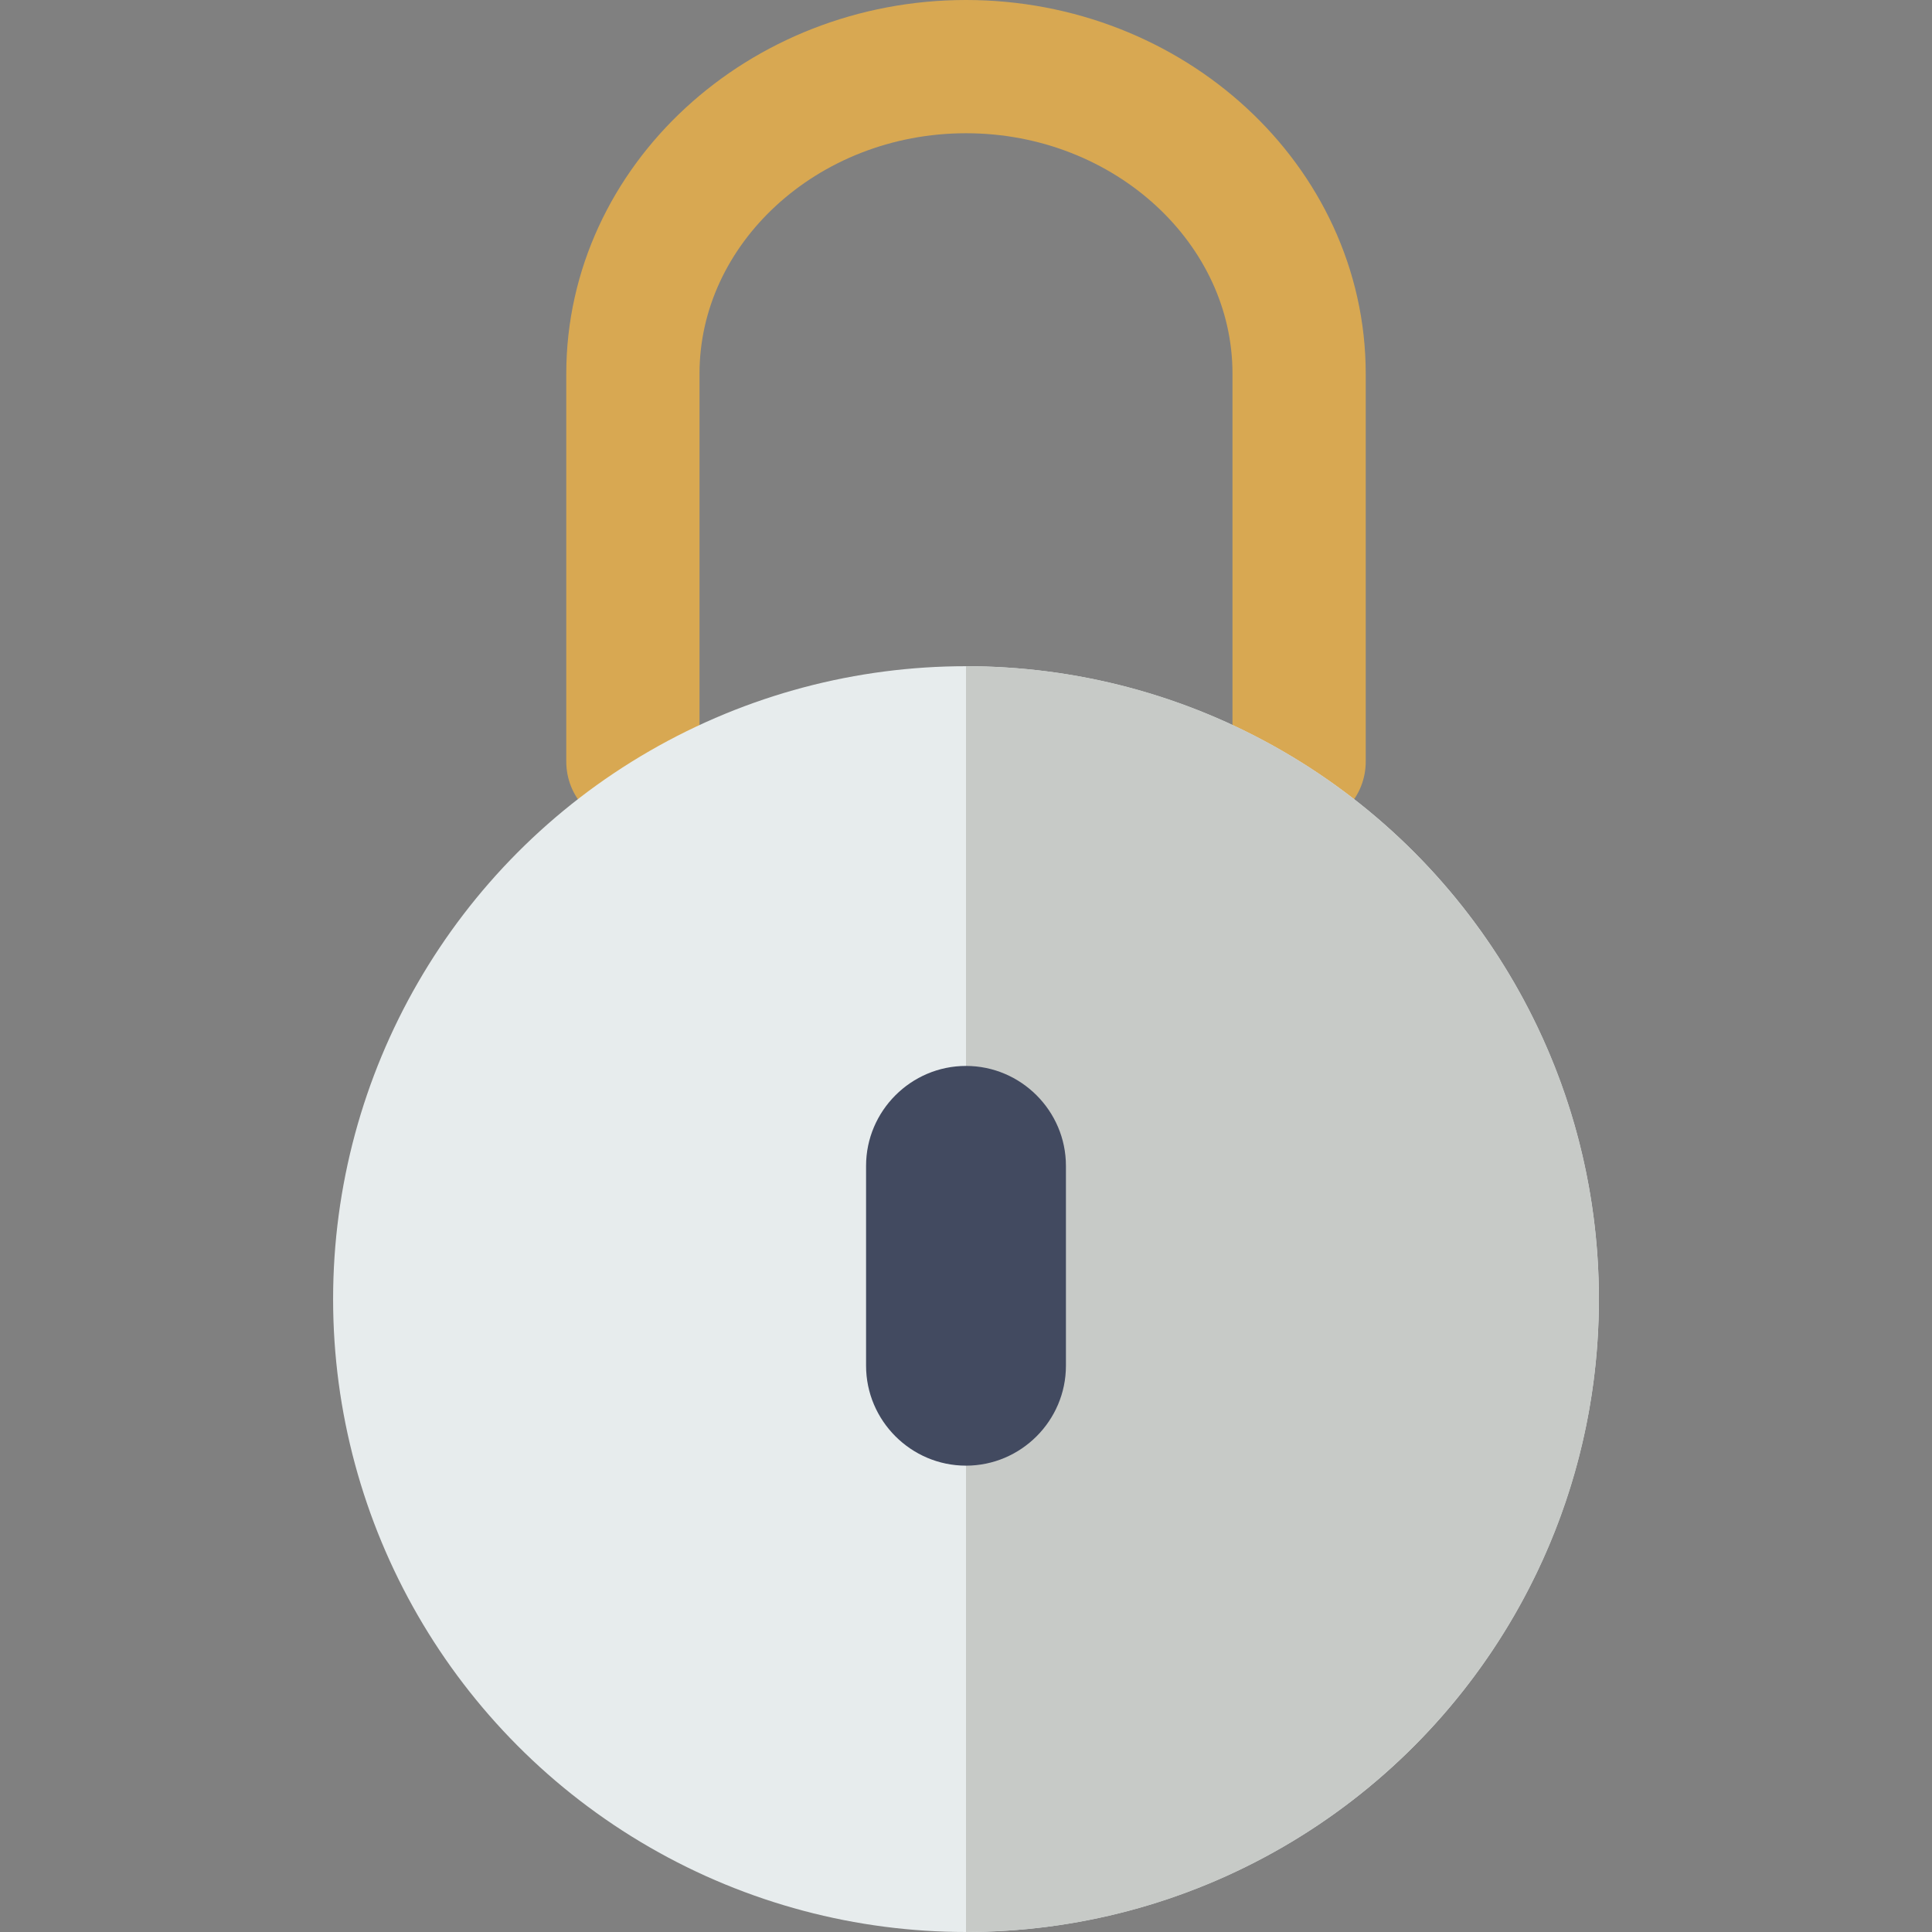
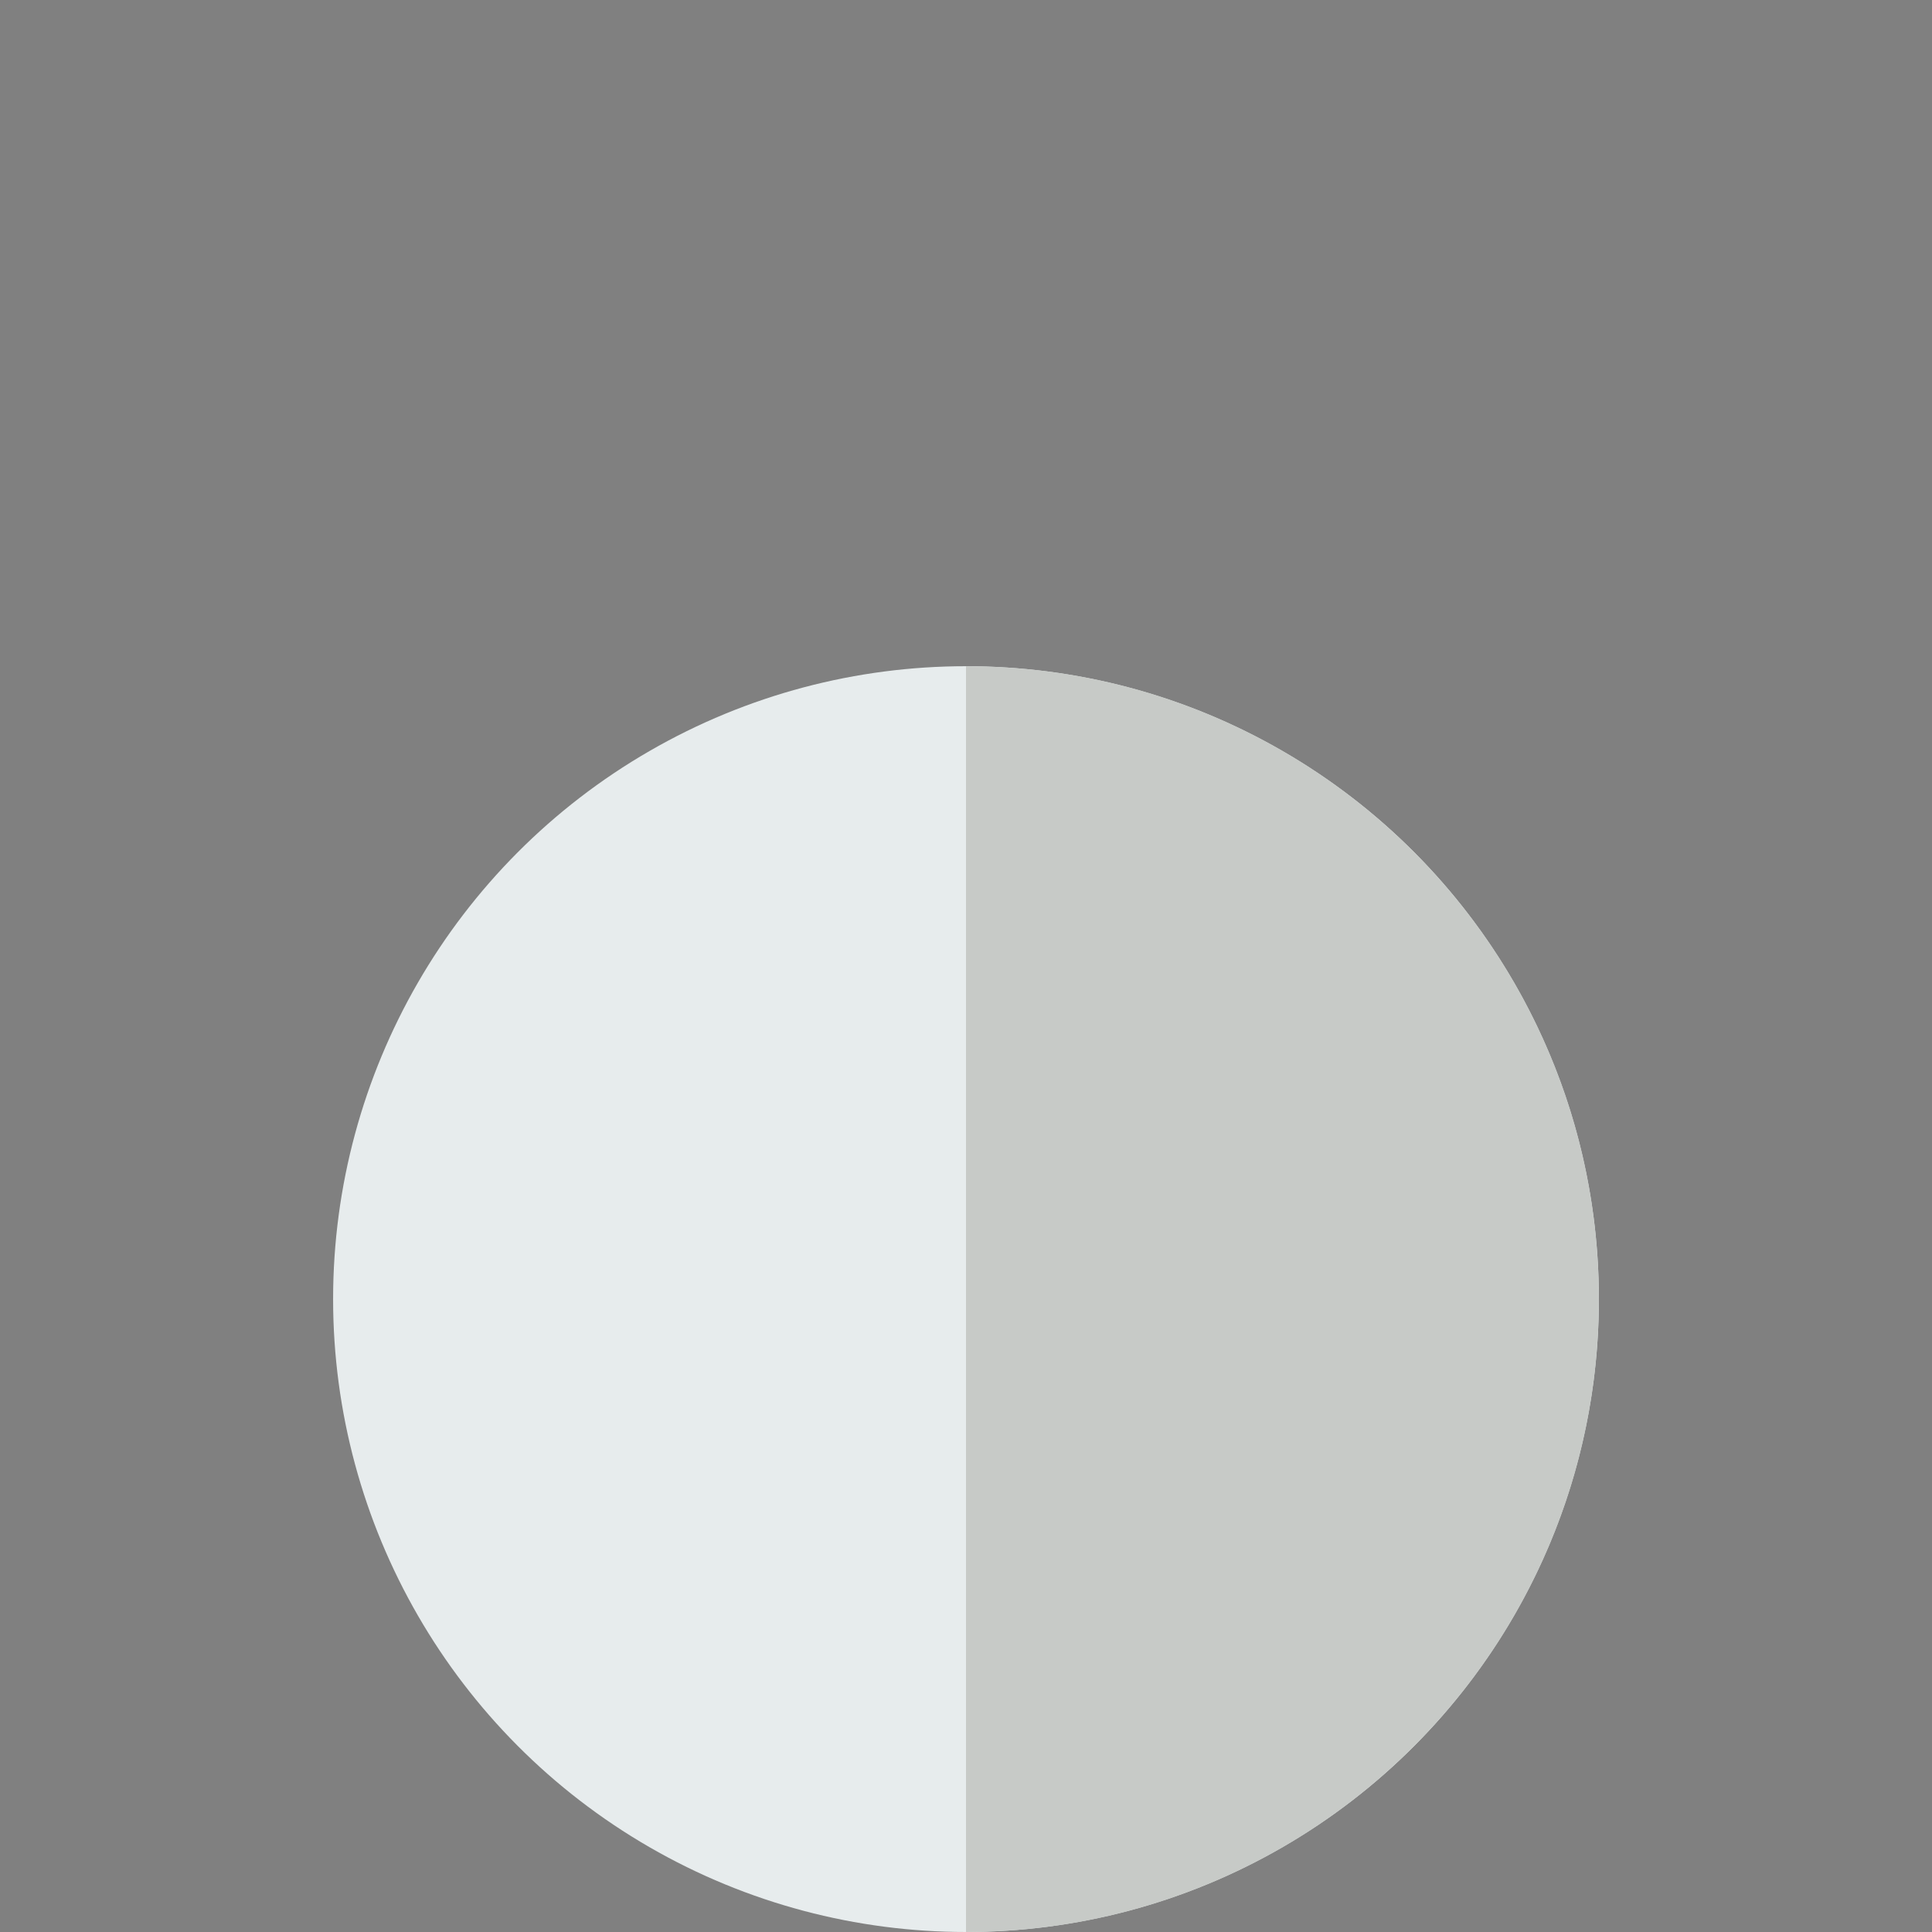
<svg xmlns="http://www.w3.org/2000/svg" version="1.1" id="Capa_1" viewBox="0 0 58 58" xml:space="preserve">
  <rect x="0" y="0" width="58" height="58" fill="#808080" stroke="none" />
-   <path style="fill:none;stroke:#D8A852;stroke-width:4;stroke-linecap:round;stroke-linejoin:round;stroke-miterlimit:10;" d="  M39,22.866V11.219C39,6.149,34.5,2,29,2s-10,4.149-10,9.219v11.647" />
  <circle style="fill:#E7ECED;" cx="29" cy="39" r="19" />
-   <path style="fill:#C7CAC7;" d="M48,39c0-10.493-8.507-19-19-19v38C39.493,58,48,49.493,48,39z" />
-   <path style="fill:#424A60;" d="M29,44L29,44c-1.65,0-3-1.35-3-3v-6c0-1.65,1.35-3,3-3h0c1.65,0,3,1.35,3,3v6  C32,42.65,30.65,44,29,44z" />
+   <path style="fill:#C7CAC7;" d="M48,39c0-10.493-8.507-19-19-19v38C39.493,58,48,49.493,48,39" />
</svg>